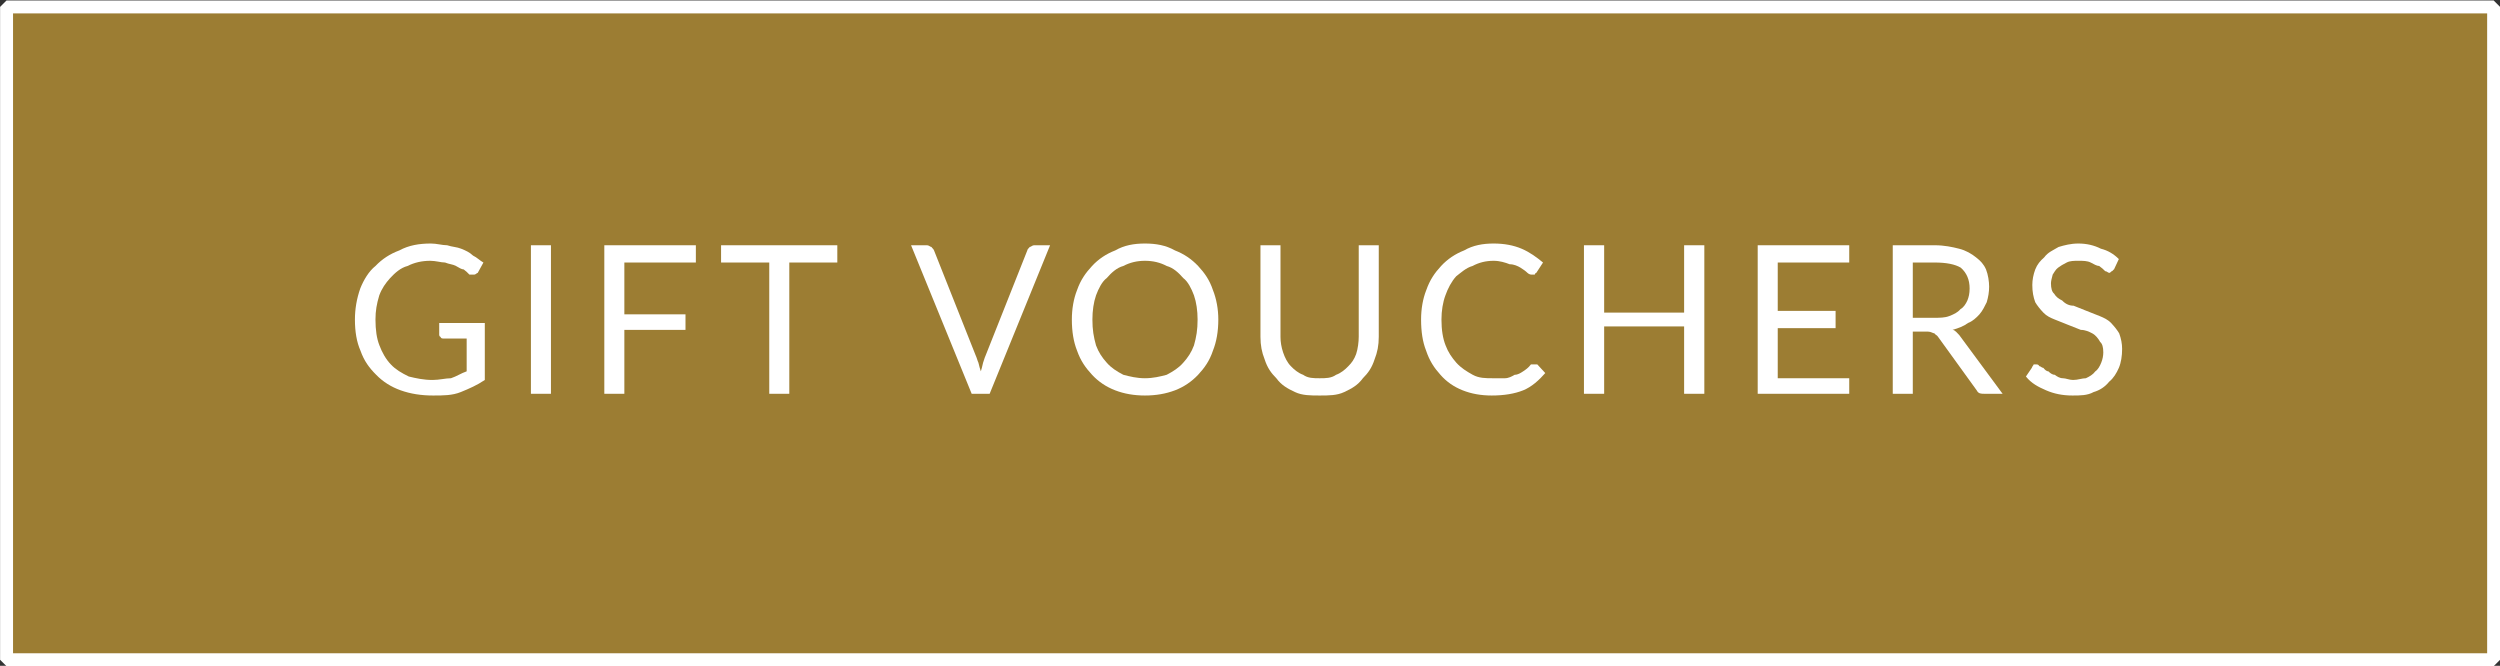
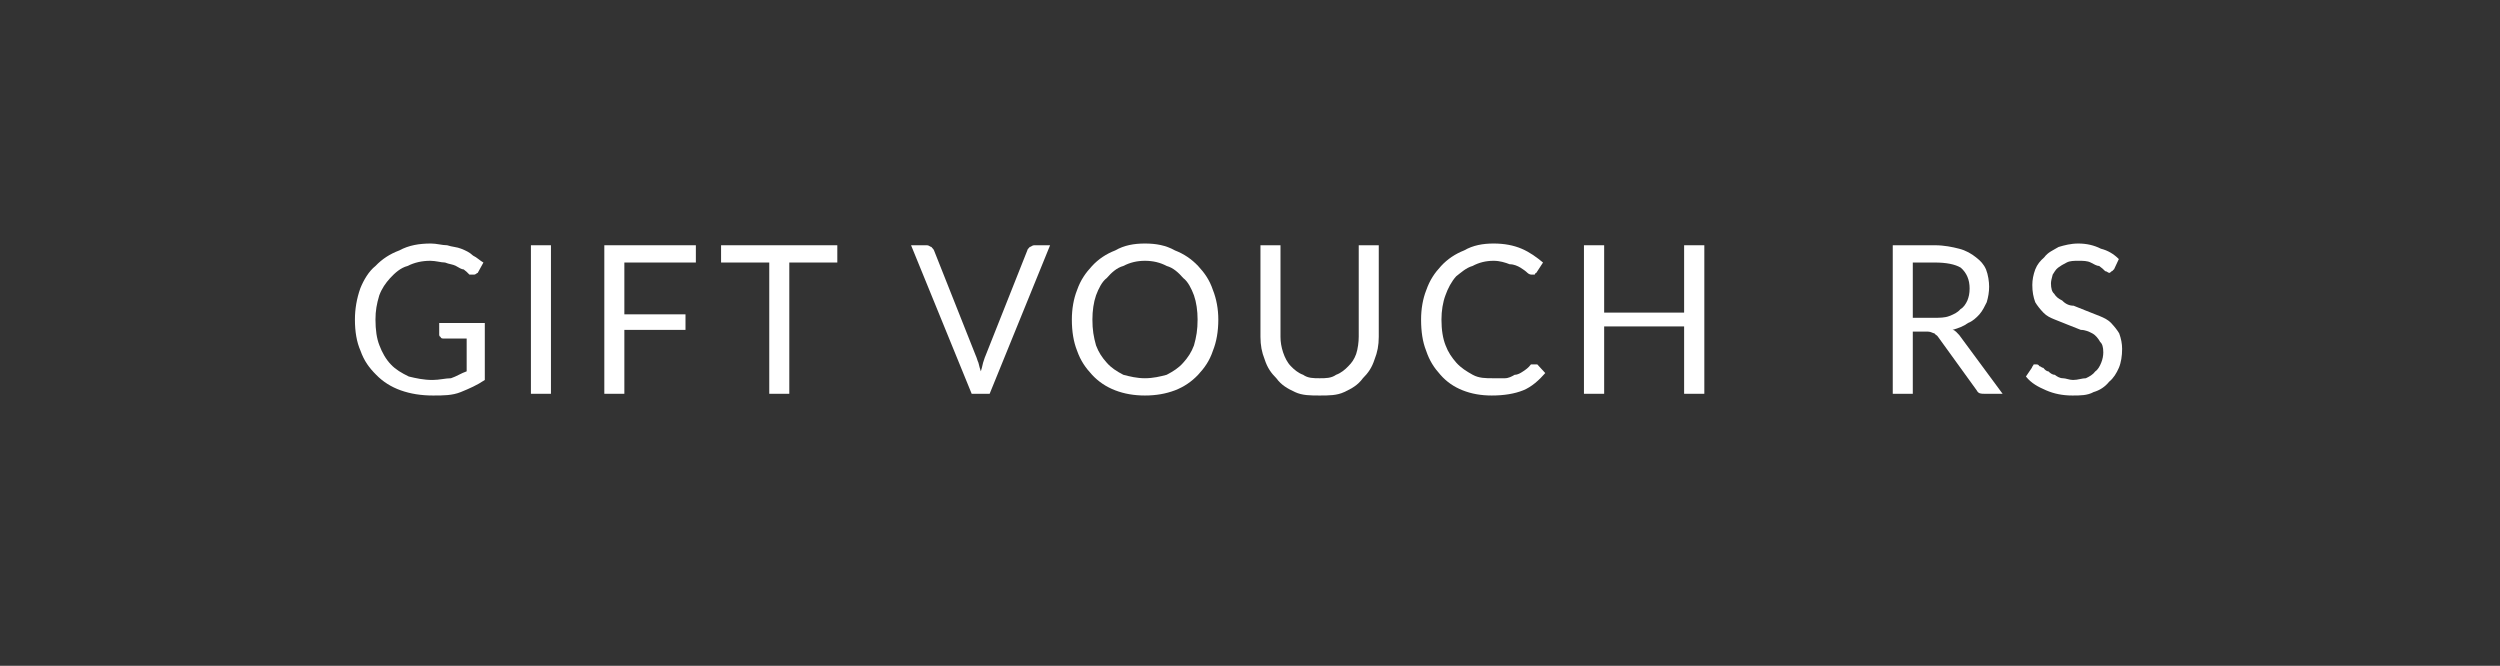
<svg xmlns="http://www.w3.org/2000/svg" fill="none" fill-rule="evenodd" stroke="black" stroke-width="0.501" stroke-linejoin="bevel" stroke-miterlimit="10" font-family="Times New Roman" font-size="16" style="font-variant-ligatures:none" version="1.1" overflow="visible" width="144.749pt" height="38.549pt" viewBox="1494.34 -18506.9 144.749 38.549">
  <rect x="1494.34" y="-18506.9" width="144.749" height="38.549" fill="#333333" stroke="none" />
  <defs>
	</defs>
  <g id="Page background" transform="scale(1 -1)" />
  <g id="Layer 1" transform="scale(1 -1)">
-     <path d="M 1494.72,18506.5 L 1494.72,18468.7 L 1638.72,18468.7 L 1638.72,18506.5 L 1494.72,18506.5 Z" stroke="#ffffff" stroke-width="0.75" fill="#9c7d33" stroke-linejoin="miter" marker-start="none" marker-end="none" />
    <g id="Group" fill-rule="nonzero" stroke-linejoin="round" stroke-linecap="round" stroke="none" stroke-width="0.25" fill="#ffffff">
      <g id="Group_1">
        <path d="M 1522.41,18488.2 L 1522.41,18484.9 C 1521.97,18484.6 1521.51,18484.4 1521.02,18484.2 C 1520.53,18484 1520,18484 1519.41,18484 C 1518.72,18484 1518.1,18484.1 1517.54,18484.3 C 1516.98,18484.5 1516.51,18484.8 1516.12,18485.2 C 1515.72,18485.6 1515.42,18486 1515.21,18486.6 C 1514.99,18487.1 1514.89,18487.7 1514.89,18488.4 C 1514.89,18489 1514.99,18489.6 1515.2,18490.2 C 1515.4,18490.7 1515.7,18491.2 1516.08,18491.5 C 1516.46,18491.9 1516.92,18492.2 1517.46,18492.4 C 1518.01,18492.7 1518.61,18492.8 1519.29,18492.8 C 1519.63,18492.8 1519.94,18492.7 1520.23,18492.7 C 1520.53,18492.6 1520.8,18492.6 1521.04,18492.5 C 1521.29,18492.4 1521.52,18492.3 1521.73,18492.1 C 1521.95,18492 1522.14,18491.8 1522.33,18491.7 L 1522,18491.1 C 1521.95,18491.1 1521.88,18491 1521.8,18491 C 1521.71,18491 1521.62,18491 1521.52,18491 C 1521.43,18491.1 1521.32,18491.2 1521.19,18491.3 C 1521.07,18491.3 1520.92,18491.4 1520.74,18491.5 C 1520.56,18491.6 1520.35,18491.6 1520.11,18491.7 C 1519.87,18491.7 1519.58,18491.8 1519.25,18491.8 C 1518.77,18491.8 1518.33,18491.7 1517.94,18491.5 C 1517.54,18491.4 1517.21,18491.1 1516.93,18490.8 C 1516.66,18490.5 1516.45,18490.2 1516.3,18489.8 C 1516.15,18489.3 1516.08,18488.9 1516.08,18488.4 C 1516.08,18487.8 1516.15,18487.3 1516.31,18486.9 C 1516.46,18486.5 1516.68,18486.1 1516.97,18485.8 C 1517.25,18485.5 1517.6,18485.3 1518.01,18485.1 C 1518.42,18485 1518.87,18484.9 1519.38,18484.9 C 1519.78,18484.9 1520.14,18485 1520.45,18485 C 1520.76,18485.1 1521.06,18485.3 1521.36,18485.4 L 1521.36,18487.3 L 1520.02,18487.3 C 1519.94,18487.3 1519.88,18487.3 1519.84,18487.4 C 1519.79,18487.4 1519.77,18487.5 1519.77,18487.5 L 1519.77,18488.2 L 1522.41,18488.2 Z" marker-start="none" marker-end="none" />
        <path d="M 1526.24,18484.1 L 1525.08,18484.1 L 1525.08,18492.7 L 1526.24,18492.7 L 1526.24,18484.1 Z" marker-start="none" marker-end="none" />
        <path d="M 1530.49,18491.7 L 1530.49,18488.7 L 1534.03,18488.7 L 1534.03,18487.8 L 1530.49,18487.8 L 1530.49,18484.1 L 1529.33,18484.1 L 1529.33,18492.7 L 1534.63,18492.7 L 1534.63,18491.7 L 1530.49,18491.7 Z" marker-start="none" marker-end="none" />
        <path d="M 1542.82,18491.7 L 1540.04,18491.7 L 1540.04,18484.1 L 1538.88,18484.1 L 1538.88,18491.7 L 1536.09,18491.7 L 1536.09,18492.7 L 1542.82,18492.7 L 1542.82,18491.7 Z" marker-start="none" marker-end="none" />
        <path d="M 1555.14,18492.7 L 1551.64,18484.1 L 1550.6,18484.1 L 1547.09,18492.7 L 1548.02,18492.7 C 1548.12,18492.7 1548.21,18492.6 1548.27,18492.6 C 1548.34,18492.5 1548.38,18492.5 1548.42,18492.4 L 1550.84,18486.3 C 1550.89,18486.2 1550.94,18486 1550.99,18485.9 C 1551.04,18485.7 1551.09,18485.5 1551.13,18485.4 C 1551.17,18485.5 1551.21,18485.7 1551.26,18485.9 C 1551.3,18486 1551.35,18486.2 1551.4,18486.3 L 1553.82,18492.4 C 1553.84,18492.5 1553.89,18492.5 1553.96,18492.6 C 1554.03,18492.6 1554.11,18492.7 1554.21,18492.7 L 1555.14,18492.7 Z" marker-start="none" marker-end="none" />
        <path d="M 1564.88,18488.4 C 1564.88,18487.7 1564.77,18487.1 1564.57,18486.6 C 1564.37,18486 1564.08,18485.6 1563.71,18485.2 C 1563.33,18484.8 1562.89,18484.5 1562.37,18484.3 C 1561.84,18484.1 1561.27,18484 1560.63,18484 C 1560,18484 1559.43,18484.1 1558.91,18484.3 C 1558.39,18484.5 1557.94,18484.8 1557.57,18485.2 C 1557.2,18485.6 1556.91,18486 1556.7,18486.6 C 1556.5,18487.1 1556.4,18487.7 1556.4,18488.4 C 1556.4,18489 1556.5,18489.6 1556.7,18490.1 C 1556.91,18490.7 1557.2,18491.1 1557.57,18491.5 C 1557.94,18491.9 1558.39,18492.2 1558.91,18492.4 C 1559.43,18492.7 1560,18492.8 1560.63,18492.8 C 1561.27,18492.8 1561.84,18492.7 1562.37,18492.4 C 1562.89,18492.2 1563.33,18491.9 1563.71,18491.5 C 1564.08,18491.1 1564.37,18490.7 1564.57,18490.1 C 1564.77,18489.6 1564.88,18489 1564.88,18488.4 Z M 1563.68,18488.4 C 1563.68,18488.9 1563.61,18489.4 1563.47,18489.8 C 1563.32,18490.2 1563.12,18490.6 1562.85,18490.8 C 1562.59,18491.1 1562.27,18491.4 1561.89,18491.5 C 1561.52,18491.7 1561.1,18491.8 1560.63,18491.8 C 1560.17,18491.8 1559.76,18491.7 1559.38,18491.5 C 1559,18491.4 1558.68,18491.1 1558.42,18490.8 C 1558.15,18490.6 1557.95,18490.2 1557.8,18489.8 C 1557.66,18489.4 1557.59,18488.9 1557.59,18488.4 C 1557.59,18487.8 1557.66,18487.4 1557.8,18486.9 C 1557.95,18486.5 1558.15,18486.2 1558.42,18485.9 C 1558.68,18485.6 1559,18485.4 1559.38,18485.2 C 1559.76,18485.1 1560.17,18485 1560.63,18485 C 1561.1,18485 1561.52,18485.1 1561.89,18485.2 C 1562.27,18485.4 1562.59,18485.6 1562.85,18485.9 C 1563.12,18486.2 1563.32,18486.5 1563.47,18486.9 C 1563.61,18487.4 1563.68,18487.8 1563.68,18488.4 Z" marker-start="none" marker-end="none" />
        <path d="M 1570.75,18485 C 1571.1,18485 1571.42,18485 1571.7,18485.2 C 1571.98,18485.3 1572.22,18485.5 1572.41,18485.7 C 1572.61,18485.9 1572.75,18486.1 1572.86,18486.4 C 1572.96,18486.7 1573.01,18487.1 1573.01,18487.4 L 1573.01,18492.7 L 1574.17,18492.7 L 1574.17,18487.4 C 1574.17,18486.9 1574.09,18486.5 1573.93,18486.1 C 1573.77,18485.6 1573.55,18485.3 1573.25,18485 C 1572.96,18484.6 1572.6,18484.4 1572.17,18484.2 C 1571.75,18484 1571.27,18484 1570.75,18484 C 1570.22,18484 1569.74,18484 1569.32,18484.2 C 1568.89,18484.4 1568.53,18484.6 1568.24,18485 C 1567.94,18485.3 1567.72,18485.6 1567.56,18486.1 C 1567.4,18486.5 1567.32,18486.9 1567.32,18487.4 L 1567.32,18492.7 L 1568.48,18492.7 L 1568.48,18487.4 C 1568.48,18487.1 1568.53,18486.8 1568.63,18486.5 C 1568.73,18486.2 1568.88,18485.9 1569.08,18485.7 C 1569.27,18485.5 1569.51,18485.3 1569.79,18485.2 C 1570.07,18485 1570.39,18485 1570.75,18485 Z" marker-start="none" marker-end="none" />
        <path d="M 1583.18,18485.8 C 1583.24,18485.8 1583.3,18485.8 1583.35,18485.8 L 1583.81,18485.3 C 1583.46,18484.9 1583.03,18484.5 1582.53,18484.3 C 1582.03,18484.1 1581.42,18484 1580.71,18484 C 1580.09,18484 1579.53,18484.1 1579.03,18484.3 C 1578.52,18484.5 1578.09,18484.8 1577.74,18485.2 C 1577.38,18485.6 1577.11,18486 1576.91,18486.6 C 1576.71,18487.1 1576.62,18487.7 1576.62,18488.4 C 1576.62,18489 1576.72,18489.6 1576.92,18490.1 C 1577.13,18490.7 1577.41,18491.1 1577.78,18491.5 C 1578.15,18491.9 1578.6,18492.2 1579.11,18492.4 C 1579.63,18492.7 1580.2,18492.8 1580.82,18492.8 C 1581.43,18492.8 1581.97,18492.7 1582.44,18492.5 C 1582.91,18492.3 1583.32,18492 1583.68,18491.7 L 1583.29,18491.1 C 1583.27,18491.1 1583.24,18491.1 1583.2,18491 C 1583.16,18491 1583.11,18491 1583.05,18491 C 1582.98,18491 1582.89,18491 1582.78,18491.1 C 1582.68,18491.2 1582.54,18491.3 1582.38,18491.4 C 1582.21,18491.5 1582,18491.6 1581.75,18491.6 C 1581.49,18491.7 1581.18,18491.8 1580.82,18491.8 C 1580.37,18491.8 1579.97,18491.7 1579.6,18491.5 C 1579.23,18491.4 1578.91,18491.1 1578.65,18490.9 C 1578.38,18490.6 1578.17,18490.2 1578.03,18489.8 C 1577.88,18489.4 1577.8,18488.9 1577.8,18488.4 C 1577.8,18487.8 1577.88,18487.3 1578.04,18486.9 C 1578.19,18486.5 1578.4,18486.2 1578.66,18485.9 C 1578.93,18485.6 1579.25,18485.4 1579.61,18485.2 C 1579.97,18485 1580.36,18485 1580.78,18485 C 1581.04,18485 1581.27,18485 1581.47,18485 C 1581.68,18485 1581.87,18485.1 1582.04,18485.2 C 1582.22,18485.2 1582.38,18485.3 1582.53,18485.4 C 1582.68,18485.5 1582.83,18485.6 1582.98,18485.8 C 1583.04,18485.8 1583.11,18485.8 1583.18,18485.8 Z" marker-start="none" marker-end="none" />
        <path d="M 1593.02,18492.7 L 1593.02,18484.1 L 1591.85,18484.1 L 1591.85,18488 L 1587.22,18488 L 1587.22,18484.1 L 1586.05,18484.1 L 1586.05,18492.7 L 1587.22,18492.7 L 1587.22,18488.8 L 1591.85,18488.8 L 1591.85,18492.7 L 1593.02,18492.7 Z" marker-start="none" marker-end="none" />
-         <path d="M 1601.41,18485 L 1601.41,18484.1 L 1596.11,18484.1 L 1596.11,18492.7 L 1601.41,18492.7 L 1601.41,18491.7 L 1597.27,18491.7 L 1597.27,18488.9 L 1600.62,18488.9 L 1600.62,18487.9 L 1597.27,18487.9 L 1597.27,18485 L 1601.41,18485 Z" marker-start="none" marker-end="none" />
        <path d="M 1606.31,18488.5 C 1606.65,18488.5 1606.95,18488.5 1607.2,18488.6 C 1607.46,18488.7 1607.68,18488.8 1607.85,18489 C 1608.03,18489.1 1608.16,18489.3 1608.25,18489.5 C 1608.33,18489.7 1608.38,18489.9 1608.38,18490.2 C 1608.38,18490.7 1608.21,18491.1 1607.87,18491.4 C 1607.54,18491.6 1607.03,18491.7 1606.36,18491.7 L 1605.09,18491.7 L 1605.09,18488.5 L 1606.31,18488.5 Z M 1610.29,18484.1 L 1609.25,18484.1 C 1609.04,18484.1 1608.89,18484.1 1608.79,18484.3 L 1606.55,18487.4 C 1606.49,18487.5 1606.41,18487.5 1606.34,18487.6 C 1606.26,18487.6 1606.14,18487.7 1605.97,18487.7 L 1605.09,18487.7 L 1605.09,18484.1 L 1603.93,18484.1 L 1603.93,18492.7 L 1606.36,18492.7 C 1606.91,18492.7 1607.38,18492.6 1607.77,18492.5 C 1608.17,18492.4 1608.5,18492.2 1608.75,18492 C 1609.01,18491.8 1609.2,18491.6 1609.33,18491.3 C 1609.45,18491 1609.51,18490.6 1609.51,18490.3 C 1609.51,18490 1609.46,18489.7 1609.37,18489.4 C 1609.27,18489.2 1609.13,18488.9 1608.95,18488.7 C 1608.77,18488.5 1608.55,18488.3 1608.29,18488.2 C 1608.02,18488 1607.73,18487.9 1607.39,18487.8 C 1607.54,18487.8 1607.67,18487.6 1607.78,18487.5 L 1610.29,18484.1 Z" marker-start="none" marker-end="none" />
        <path d="M 1616.74,18491.3 C 1616.7,18491.3 1616.66,18491.2 1616.62,18491.2 C 1616.58,18491.2 1616.53,18491.1 1616.47,18491.1 C 1616.4,18491.1 1616.32,18491.2 1616.23,18491.2 C 1616.14,18491.3 1616.02,18491.4 1615.88,18491.5 C 1615.75,18491.5 1615.58,18491.6 1615.39,18491.7 C 1615.19,18491.8 1614.96,18491.8 1614.68,18491.8 C 1614.42,18491.8 1614.19,18491.8 1614,18491.7 C 1613.8,18491.6 1613.63,18491.5 1613.5,18491.4 C 1613.36,18491.3 1613.26,18491.1 1613.19,18491 C 1613.13,18490.8 1613.09,18490.6 1613.09,18490.5 C 1613.09,18490.2 1613.15,18490 1613.27,18489.9 C 1613.39,18489.7 1613.54,18489.6 1613.74,18489.5 C 1613.93,18489.3 1614.15,18489.2 1614.4,18489.2 C 1614.64,18489.1 1614.89,18489 1615.15,18488.9 C 1615.41,18488.8 1615.66,18488.7 1615.91,18488.6 C 1616.15,18488.5 1616.38,18488.4 1616.57,18488.2 C 1616.76,18488 1616.92,18487.8 1617.04,18487.6 C 1617.15,18487.3 1617.21,18487 1617.21,18486.7 C 1617.21,18486.3 1617.15,18485.9 1617.02,18485.6 C 1616.89,18485.3 1616.71,18485 1616.46,18484.8 C 1616.22,18484.5 1615.91,18484.3 1615.56,18484.2 C 1615.2,18484 1614.79,18484 1614.33,18484 C 1613.77,18484 1613.27,18484.1 1612.81,18484.3 C 1612.35,18484.5 1611.96,18484.7 1611.64,18485.1 L 1611.98,18485.6 C 1612.01,18485.7 1612.05,18485.7 1612.09,18485.8 C 1612.14,18485.8 1612.19,18485.8 1612.25,18485.8 C 1612.3,18485.8 1612.36,18485.8 1612.42,18485.7 C 1612.49,18485.7 1612.56,18485.6 1612.65,18485.6 C 1612.73,18485.5 1612.83,18485.4 1612.94,18485.4 C 1613.04,18485.3 1613.17,18485.2 1613.31,18485.2 C 1613.44,18485.1 1613.6,18485 1613.78,18485 C 1613.95,18485 1614.15,18484.9 1614.37,18484.9 C 1614.65,18484.9 1614.89,18485 1615.11,18485 C 1615.32,18485.1 1615.51,18485.2 1615.66,18485.4 C 1615.81,18485.5 1615.92,18485.7 1616,18485.9 C 1616.08,18486.1 1616.12,18486.3 1616.12,18486.5 C 1616.12,18486.8 1616.06,18487 1615.94,18487.1 C 1615.83,18487.3 1615.67,18487.5 1615.48,18487.6 C 1615.29,18487.7 1615.07,18487.8 1614.82,18487.8 C 1614.57,18487.9 1614.32,18488 1614.06,18488.1 C 1613.81,18488.2 1613.56,18488.3 1613.31,18488.4 C 1613.06,18488.5 1612.84,18488.6 1612.65,18488.8 C 1612.46,18489 1612.3,18489.2 1612.18,18489.4 C 1612.07,18489.7 1612.01,18490 1612.01,18490.4 C 1612.01,18490.7 1612.07,18491 1612.18,18491.3 C 1612.3,18491.6 1612.47,18491.8 1612.7,18492 C 1612.92,18492.3 1613.2,18492.4 1613.53,18492.6 C 1613.86,18492.7 1614.24,18492.8 1614.67,18492.8 C 1615.15,18492.8 1615.59,18492.7 1615.98,18492.5 C 1616.38,18492.4 1616.72,18492.2 1617.02,18491.9 L 1616.74,18491.3 Z" marker-start="none" marker-end="none" />
      </g>
    </g>
  </g>
  <g id="5\footer text\association logos\Sample Logo copy 6" transform="scale(1 -1)" />
</svg>